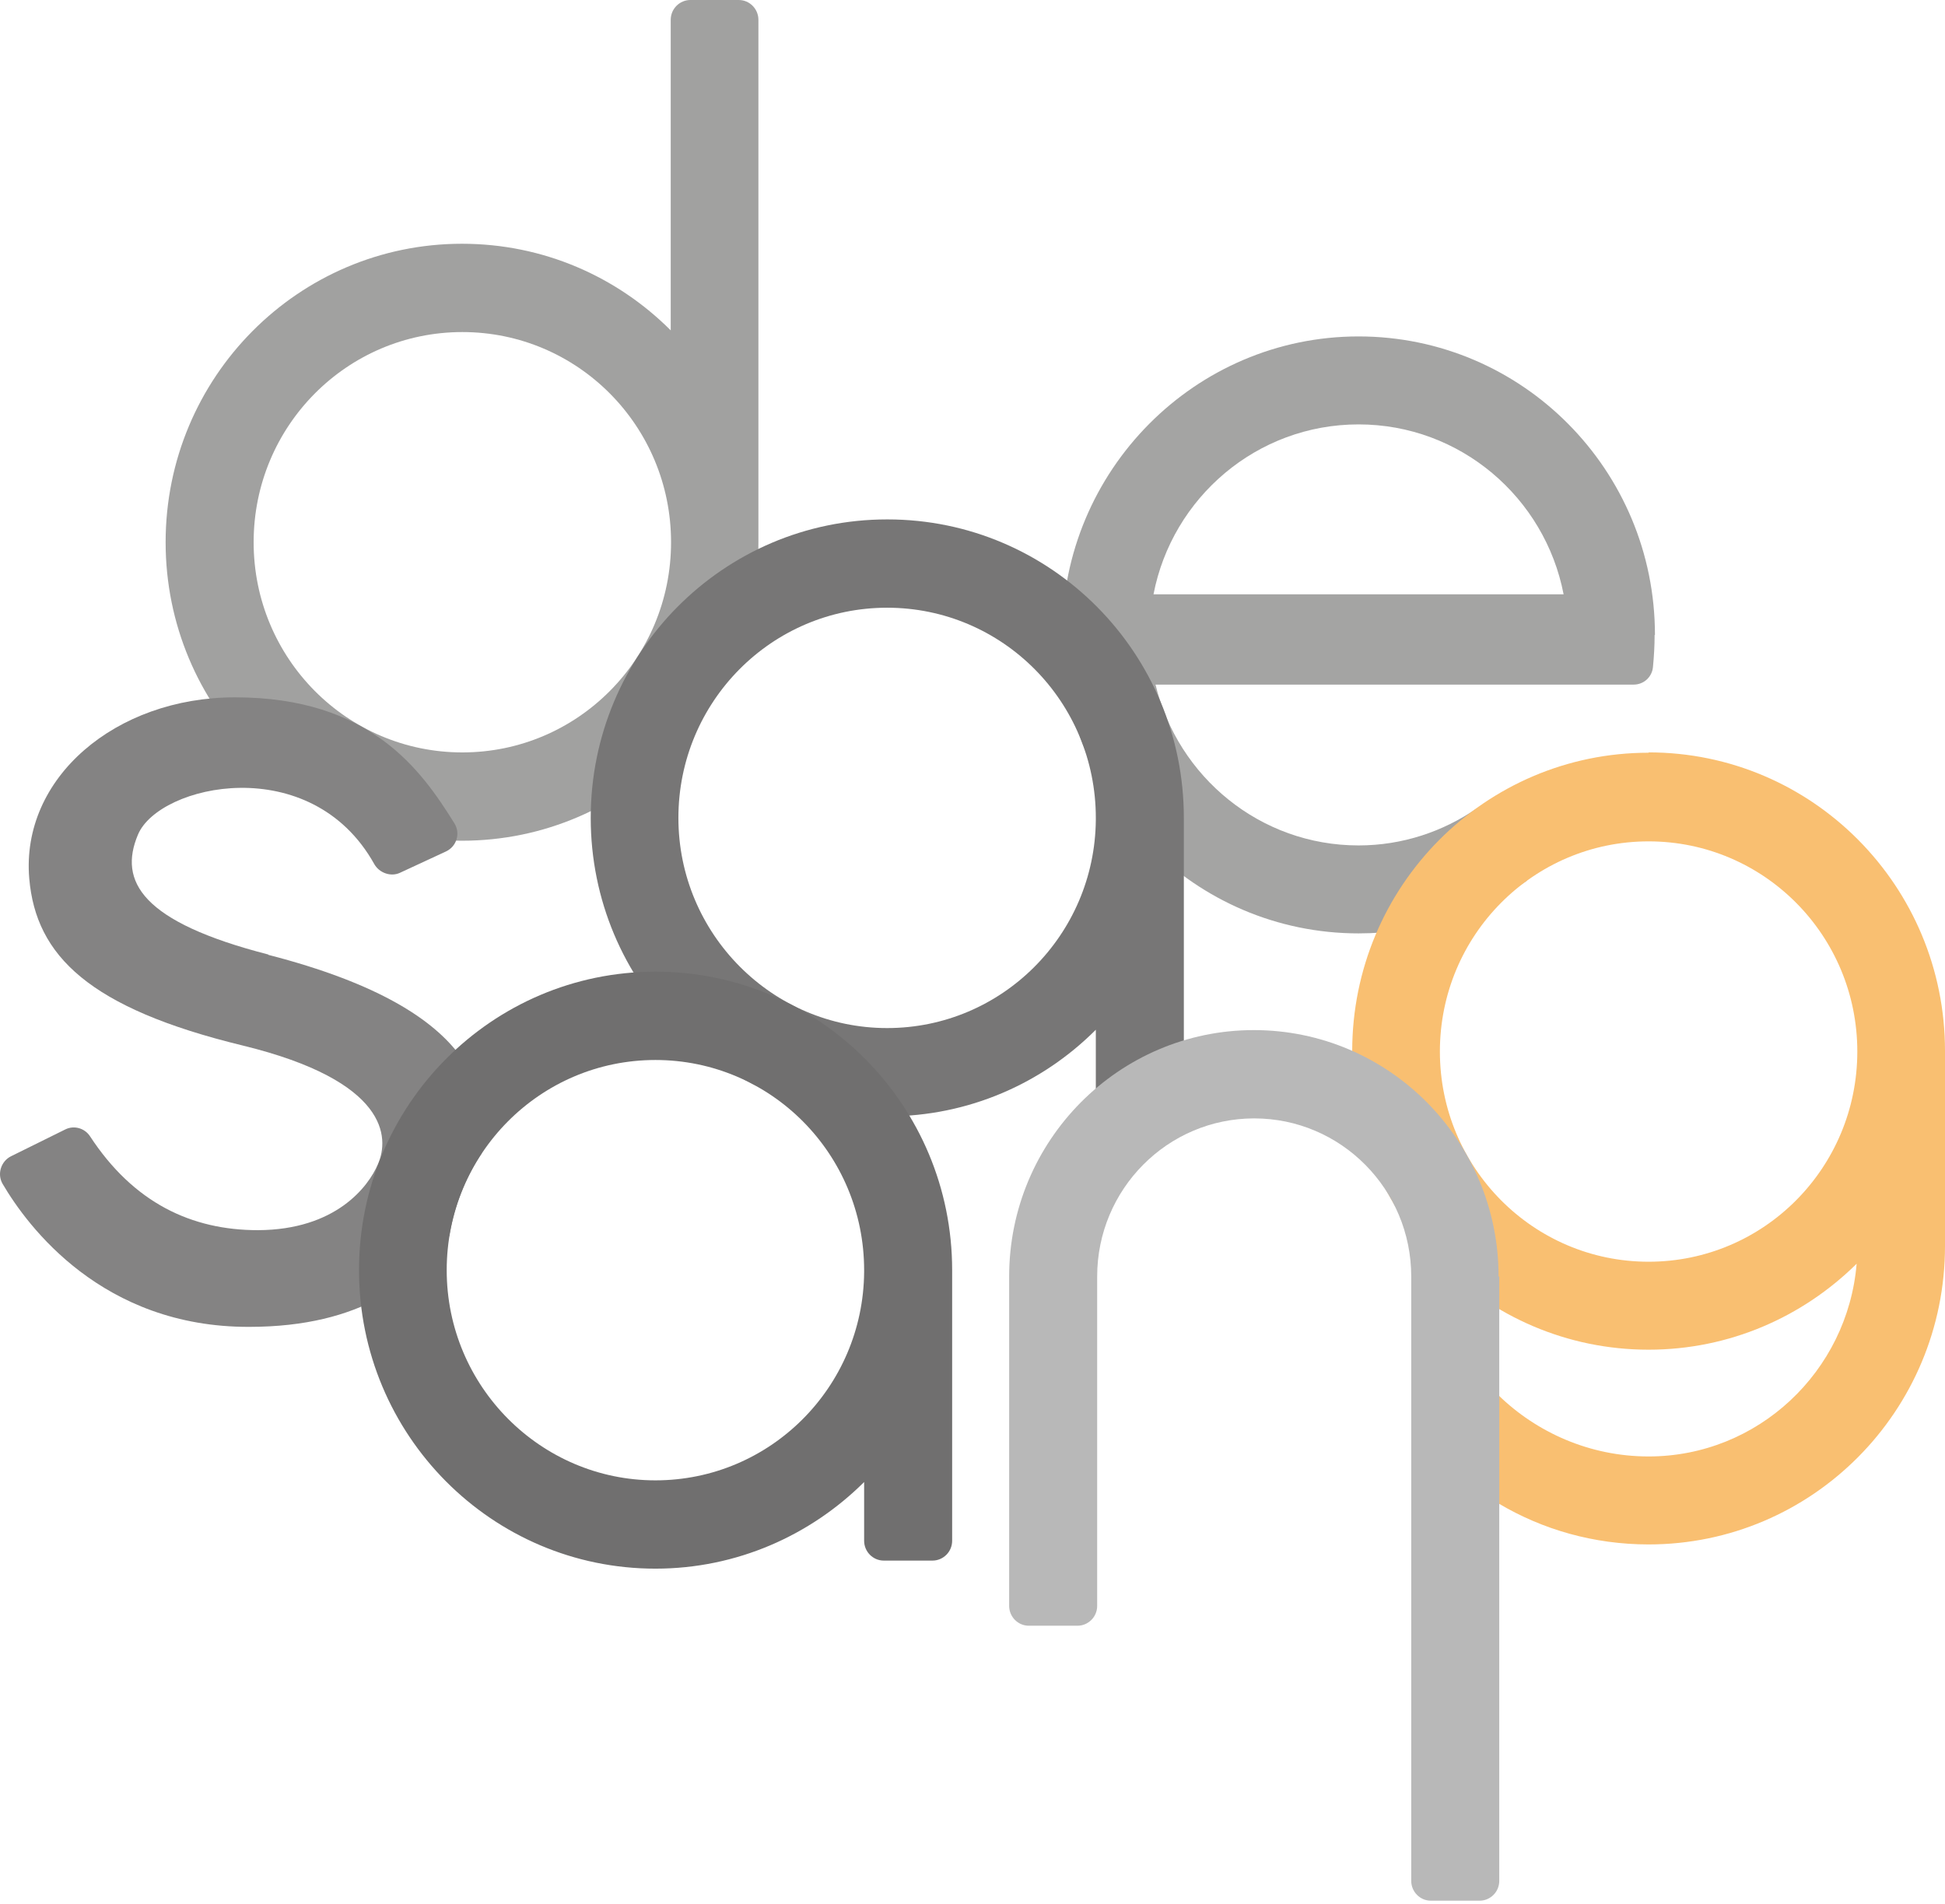
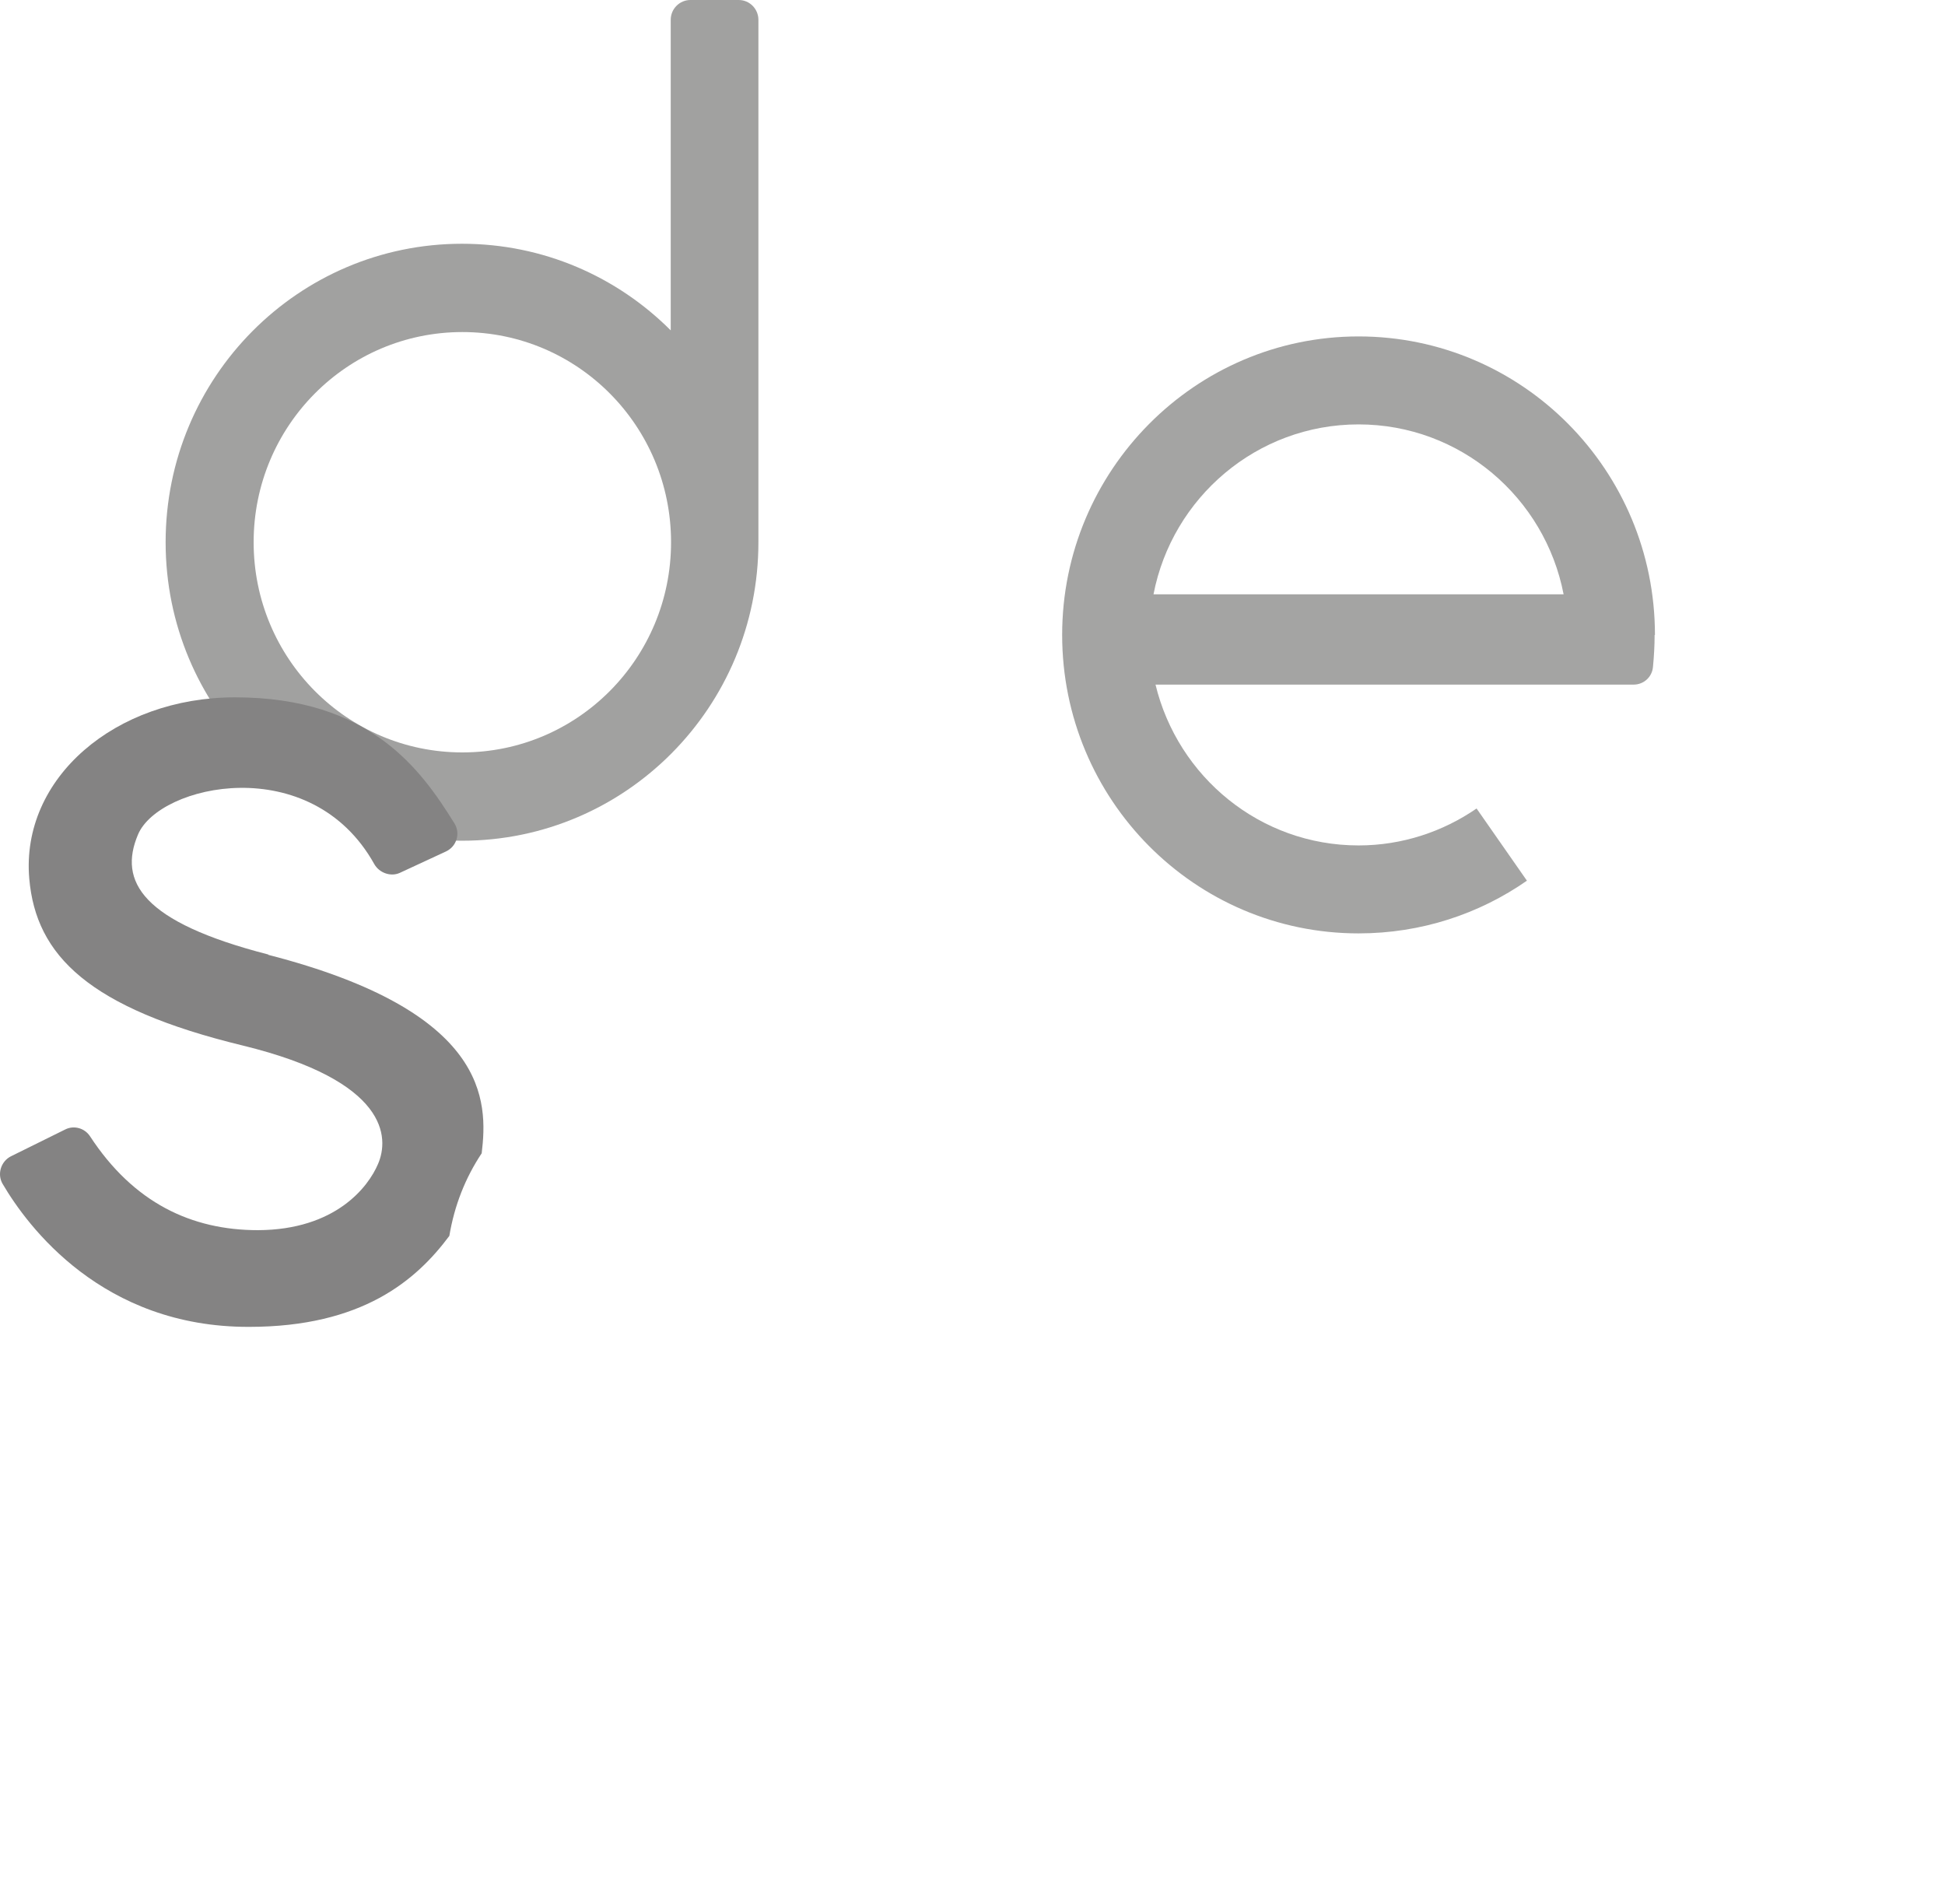
<svg xmlns="http://www.w3.org/2000/svg" width="236" height="231" viewBox="0 0 236 231" fill="none">
  <path d="M200.806 77.029C200.806 57.029 184.706 40.816 164.843 40.816C145.02 40.816 128.879 57.069 128.879 77.029C128.879 97.029 144.98 113.241 164.843 113.241C172.448 113.241 179.487 110.879 185.272 106.846L179.163 98.088C175.078 100.899 170.142 102.569 164.843 102.569C152.909 102.569 142.917 94.259 140.206 83.058H198.217C199.431 83.058 200.442 82.161 200.564 80.939C200.685 79.677 200.766 78.373 200.766 77.029H200.806ZM139.963 72.1C142.229 60.369 152.504 51.489 164.843 51.489C177.181 51.489 187.457 60.369 189.722 72.1H140.004H139.963Z" fill="#A4A4A3" />
-   <path d="M200.036 91.322C180.173 91.322 164.072 107.534 164.072 127.534C164.072 147.535 180.173 163.747 200.036 163.747C209.866 163.747 218.766 159.755 225.279 153.319C224.187 166.395 213.305 176.7 200.036 176.7C192.876 176.7 186.443 173.767 181.832 169.287V182.403C187.172 185.58 193.402 187.373 200.036 187.373C219.899 187.373 236 171.16 236 151.16V127.494C236 107.493 219.899 91.281 200.036 91.281V91.322ZM225.36 127.575C225.36 141.669 214.033 153.075 200.036 153.075C186.039 153.075 174.712 141.669 174.712 127.575C174.712 113.481 186.039 102.076 200.036 102.076C214.033 102.076 225.36 113.481 225.36 127.575Z" fill="#F9BF71" />
  <path d="M89.677 0H83.771C82.476 0 81.384 1.059 81.384 2.403V40.082C74.871 33.565 65.93 29.573 56.059 29.573C36.197 29.573 20.096 45.785 20.096 65.785C20.096 85.786 36.197 101.998 56.059 101.998C75.922 101.998 92.023 85.786 92.023 65.785V2.403C92.023 1.1 90.971 0 89.636 0H89.677ZM56.1 91.285C42.103 91.285 30.776 79.879 30.776 65.785C30.776 51.691 42.103 40.286 56.1 40.286C70.097 40.286 81.424 51.691 81.424 65.785C81.424 79.879 70.097 91.285 56.1 91.285Z" fill="#A1A1A0" />
  <path d="M32.557 115.804C17.184 111.853 14.352 106.924 16.739 101.262C19.288 95.152 37.735 91.037 45.421 104.846C46.028 105.905 47.403 106.394 48.496 105.905L54.119 103.298C55.413 102.687 55.899 101.099 55.13 99.877C51.125 93.441 44.936 84.602 28.511 84.602C14.029 84.602 2.499 94.378 3.551 106.598C4.36 115.967 10.833 122.321 29.442 126.843C47.161 131.16 47.242 138.044 45.866 141.222C44.693 143.992 40.728 149.206 31.302 149.246C23.252 149.246 16.213 145.947 10.914 137.841C10.266 136.863 8.972 136.497 7.92 137.026L1.326 140.285C0.112 140.896 -0.373 142.444 0.315 143.625C3.349 148.798 12.41 161.018 30.21 160.978C43.965 160.978 50.518 155.316 54.523 149.939C55.13 146.273 56.465 142.892 58.447 139.918C59.216 133.564 59.297 122.728 32.557 115.844V115.804Z" fill="#848383" />
-   <path d="M107.64 63.016C87.776 63.016 71.676 79.228 71.676 99.228C71.676 119.228 87.776 135.44 107.64 135.44C117.51 135.44 126.451 131.449 132.964 124.931V132.06C132.964 133.363 134.016 134.463 135.351 134.463H141.257C142.552 134.463 143.644 133.404 143.644 132.06V99.228C143.644 79.228 127.543 63.016 107.68 63.016H107.64ZM132.964 99.228V99.472C132.843 113.444 121.556 124.727 107.64 124.727C93.723 124.727 82.315 113.322 82.315 99.228C82.315 85.134 93.642 73.729 107.64 73.729C121.637 73.729 132.964 85.134 132.964 99.228Z" fill="#777676" />
-   <path d="M181.834 154.871C181.834 138.374 168.525 124.973 152.141 124.973C135.757 124.973 122.447 138.374 122.447 154.871V194.831C122.447 196.135 123.499 197.235 124.834 197.235H130.74C132.035 197.235 133.127 196.176 133.127 194.831V154.871C133.127 144.281 141.663 135.686 152.181 135.686C162.699 135.686 171.235 144.281 171.235 154.871V228.192C171.235 229.496 172.287 230.596 173.622 230.596H179.528C180.823 230.596 181.915 229.537 181.915 228.192V154.871H181.834Z" fill="#B8B8B8" />
-   <path d="M79.526 117.887C59.663 117.887 43.562 134.099 43.562 154.099C43.562 174.099 59.663 190.312 79.526 190.312C89.397 190.312 98.338 186.279 104.851 179.802V186.931C104.851 188.234 105.902 189.334 107.237 189.334H113.144C114.438 189.334 115.531 188.275 115.531 186.931V154.099C115.531 134.099 99.43 117.887 79.567 117.887H79.526ZM104.851 154.099V154.344C104.729 168.315 93.442 179.599 79.526 179.599C65.61 179.599 54.202 168.193 54.202 154.099C54.202 140.005 65.529 128.6 79.526 128.6C93.523 128.6 104.851 140.005 104.851 154.099Z" fill="#706F6F" />
</svg>